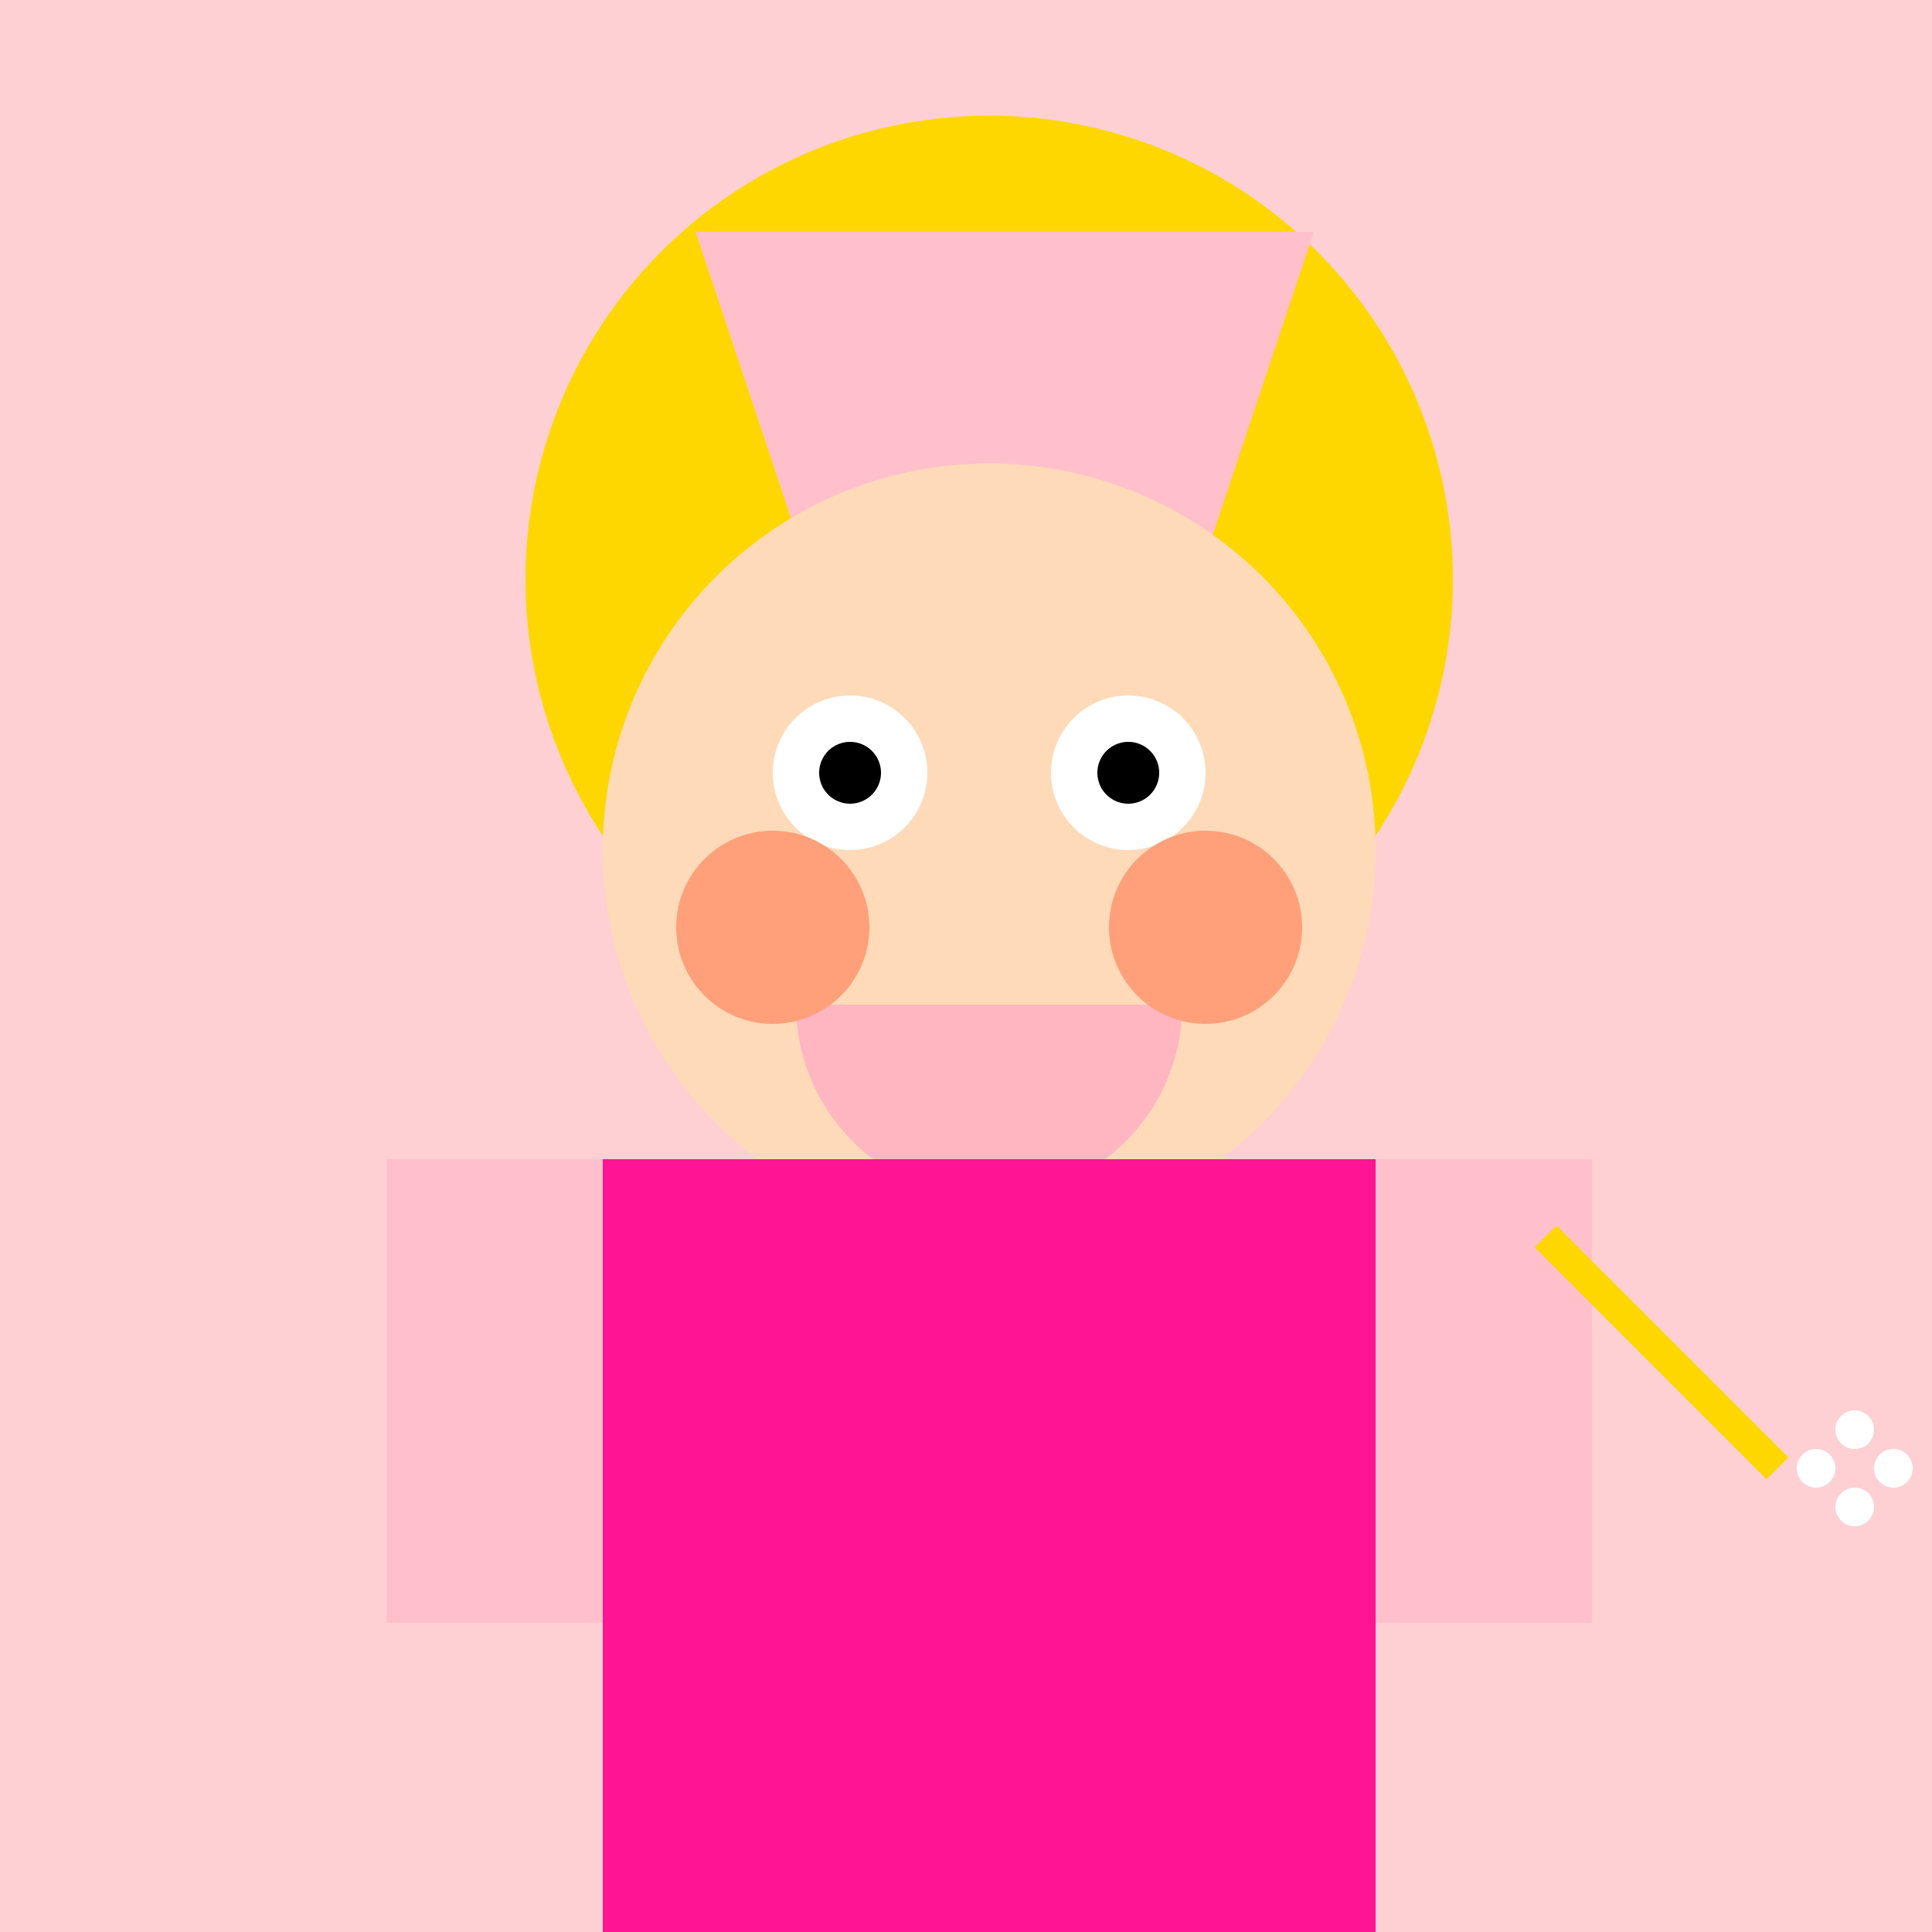
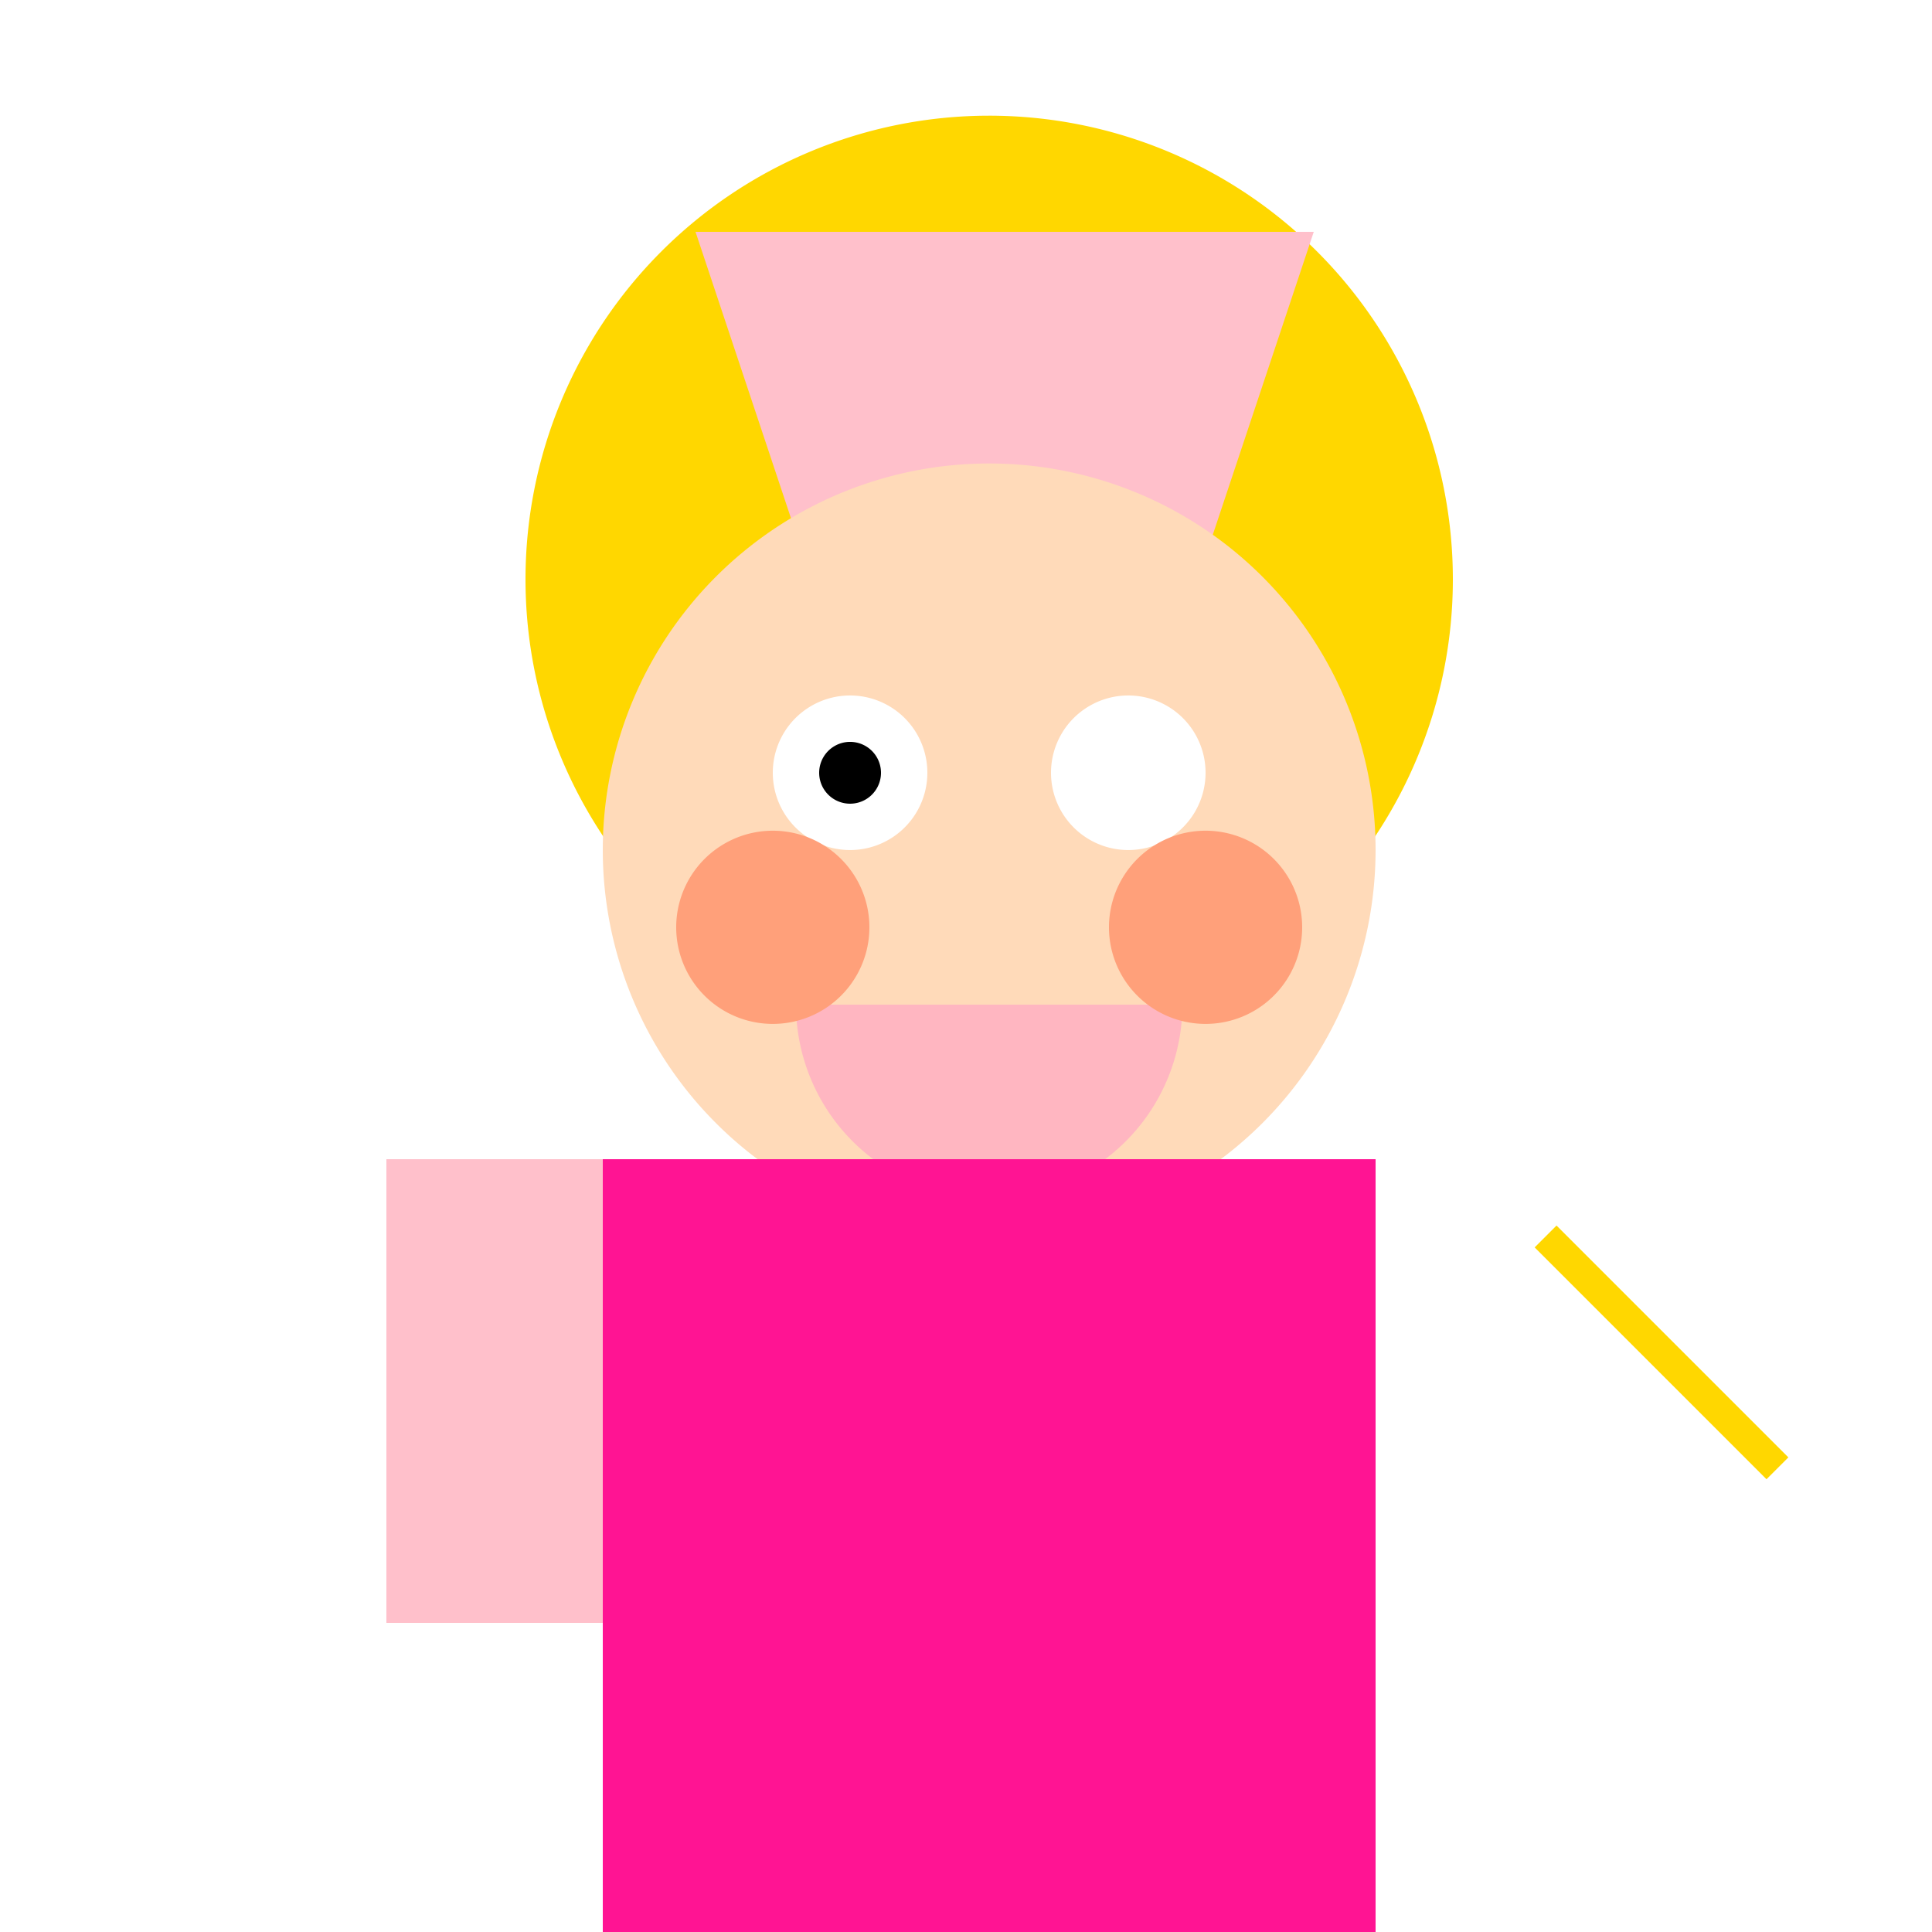
<svg xmlns="http://www.w3.org/2000/svg" width="500" height="500">
  <defs />
  <g>
-     <rect fill="#FED0D3" stroke="none" x="0" y="0" width="512" height="512" />
    <path fill="#FFD700" stroke="none" paint-order="stroke fill markers" d=" M 376 150 A 120 120 0 1 1 376 149.88 Z" />
    <path fill="#FFC0CB" stroke="none" paint-order="stroke fill markers" d=" M 180 60 L 220 180 L 300 180 L 340 60 Z" />
    <path fill="#FFDAB9" stroke="none" paint-order="stroke fill markers" d=" M 356 220 A 100 100 0 1 1 356 219.9 Z" />
    <path fill="#FFFFFF" stroke="none" paint-order="stroke fill markers" d=" M 240 200 A 20 20 0 1 1 240 199.98 Z" />
    <path fill="#FFFFFF" stroke="none" paint-order="stroke fill markers" d=" M 312 200 A 20 20 0 1 1 312 199.98 Z" />
    <path fill="#000000" stroke="none" paint-order="stroke fill markers" d=" M 228 200 A 8 8 0 1 1 228 199.992 Z" />
-     <path fill="#000000" stroke="none" paint-order="stroke fill markers" d=" M 300 200 A 8 8 0 1 1 300 199.992 Z" />
    <path fill="#FFB6C1" stroke="none" paint-order="stroke fill markers" d=" M 306 260 A 50 50 0 0 1 206 260 Z" />
    <path fill="#FFA07A" stroke="none" paint-order="stroke fill markers" d=" M 225 240 A 25 25 0 1 1 225 239.975 Z" />
    <path fill="#FFA07A" stroke="none" paint-order="stroke fill markers" d=" M 337 240 A 25 25 0 1 1 337 239.975 Z" />
    <rect fill="#FF1493" stroke="none" x="156" y="300" width="200" height="200" />
    <rect fill="#FFC0CB" stroke="none" x="100" y="300" width="56" height="120" />
-     <rect fill="#FFC0CB" stroke="none" x="356" y="300" width="56" height="120" />
    <rect fill="#8B0000" stroke="none" x="156" y="500" width="100" height="12" />
    <rect fill="#8B0000" stroke="none" x="256" y="500" width="100" height="12" />
    <path fill="none" stroke="#FFD700" paint-order="fill stroke markers" d=" M 400 320 L 460 380" stroke-miterlimit="10" stroke-width="8" stroke-dasharray="" />
    <path fill="#FFFFFF" stroke="none" paint-order="stroke fill markers" d=" M 475 380 A 5 5 0 1 1 475 379.995 Z" />
    <path fill="#FFFFFF" stroke="none" paint-order="stroke fill markers" d=" M 485 370 A 5 5 0 1 1 485 369.995 Z" />
    <path fill="#FFFFFF" stroke="none" paint-order="stroke fill markers" d=" M 495 380 A 5 5 0 1 1 495 379.995 Z" />
-     <path fill="#FFFFFF" stroke="none" paint-order="stroke fill markers" d=" M 485 390 A 5 5 0 1 1 485 389.995 Z" />
+     <path fill="#FFFFFF" stroke="none" paint-order="stroke fill markers" d=" M 485 390 Z" />
  </g>
</svg>